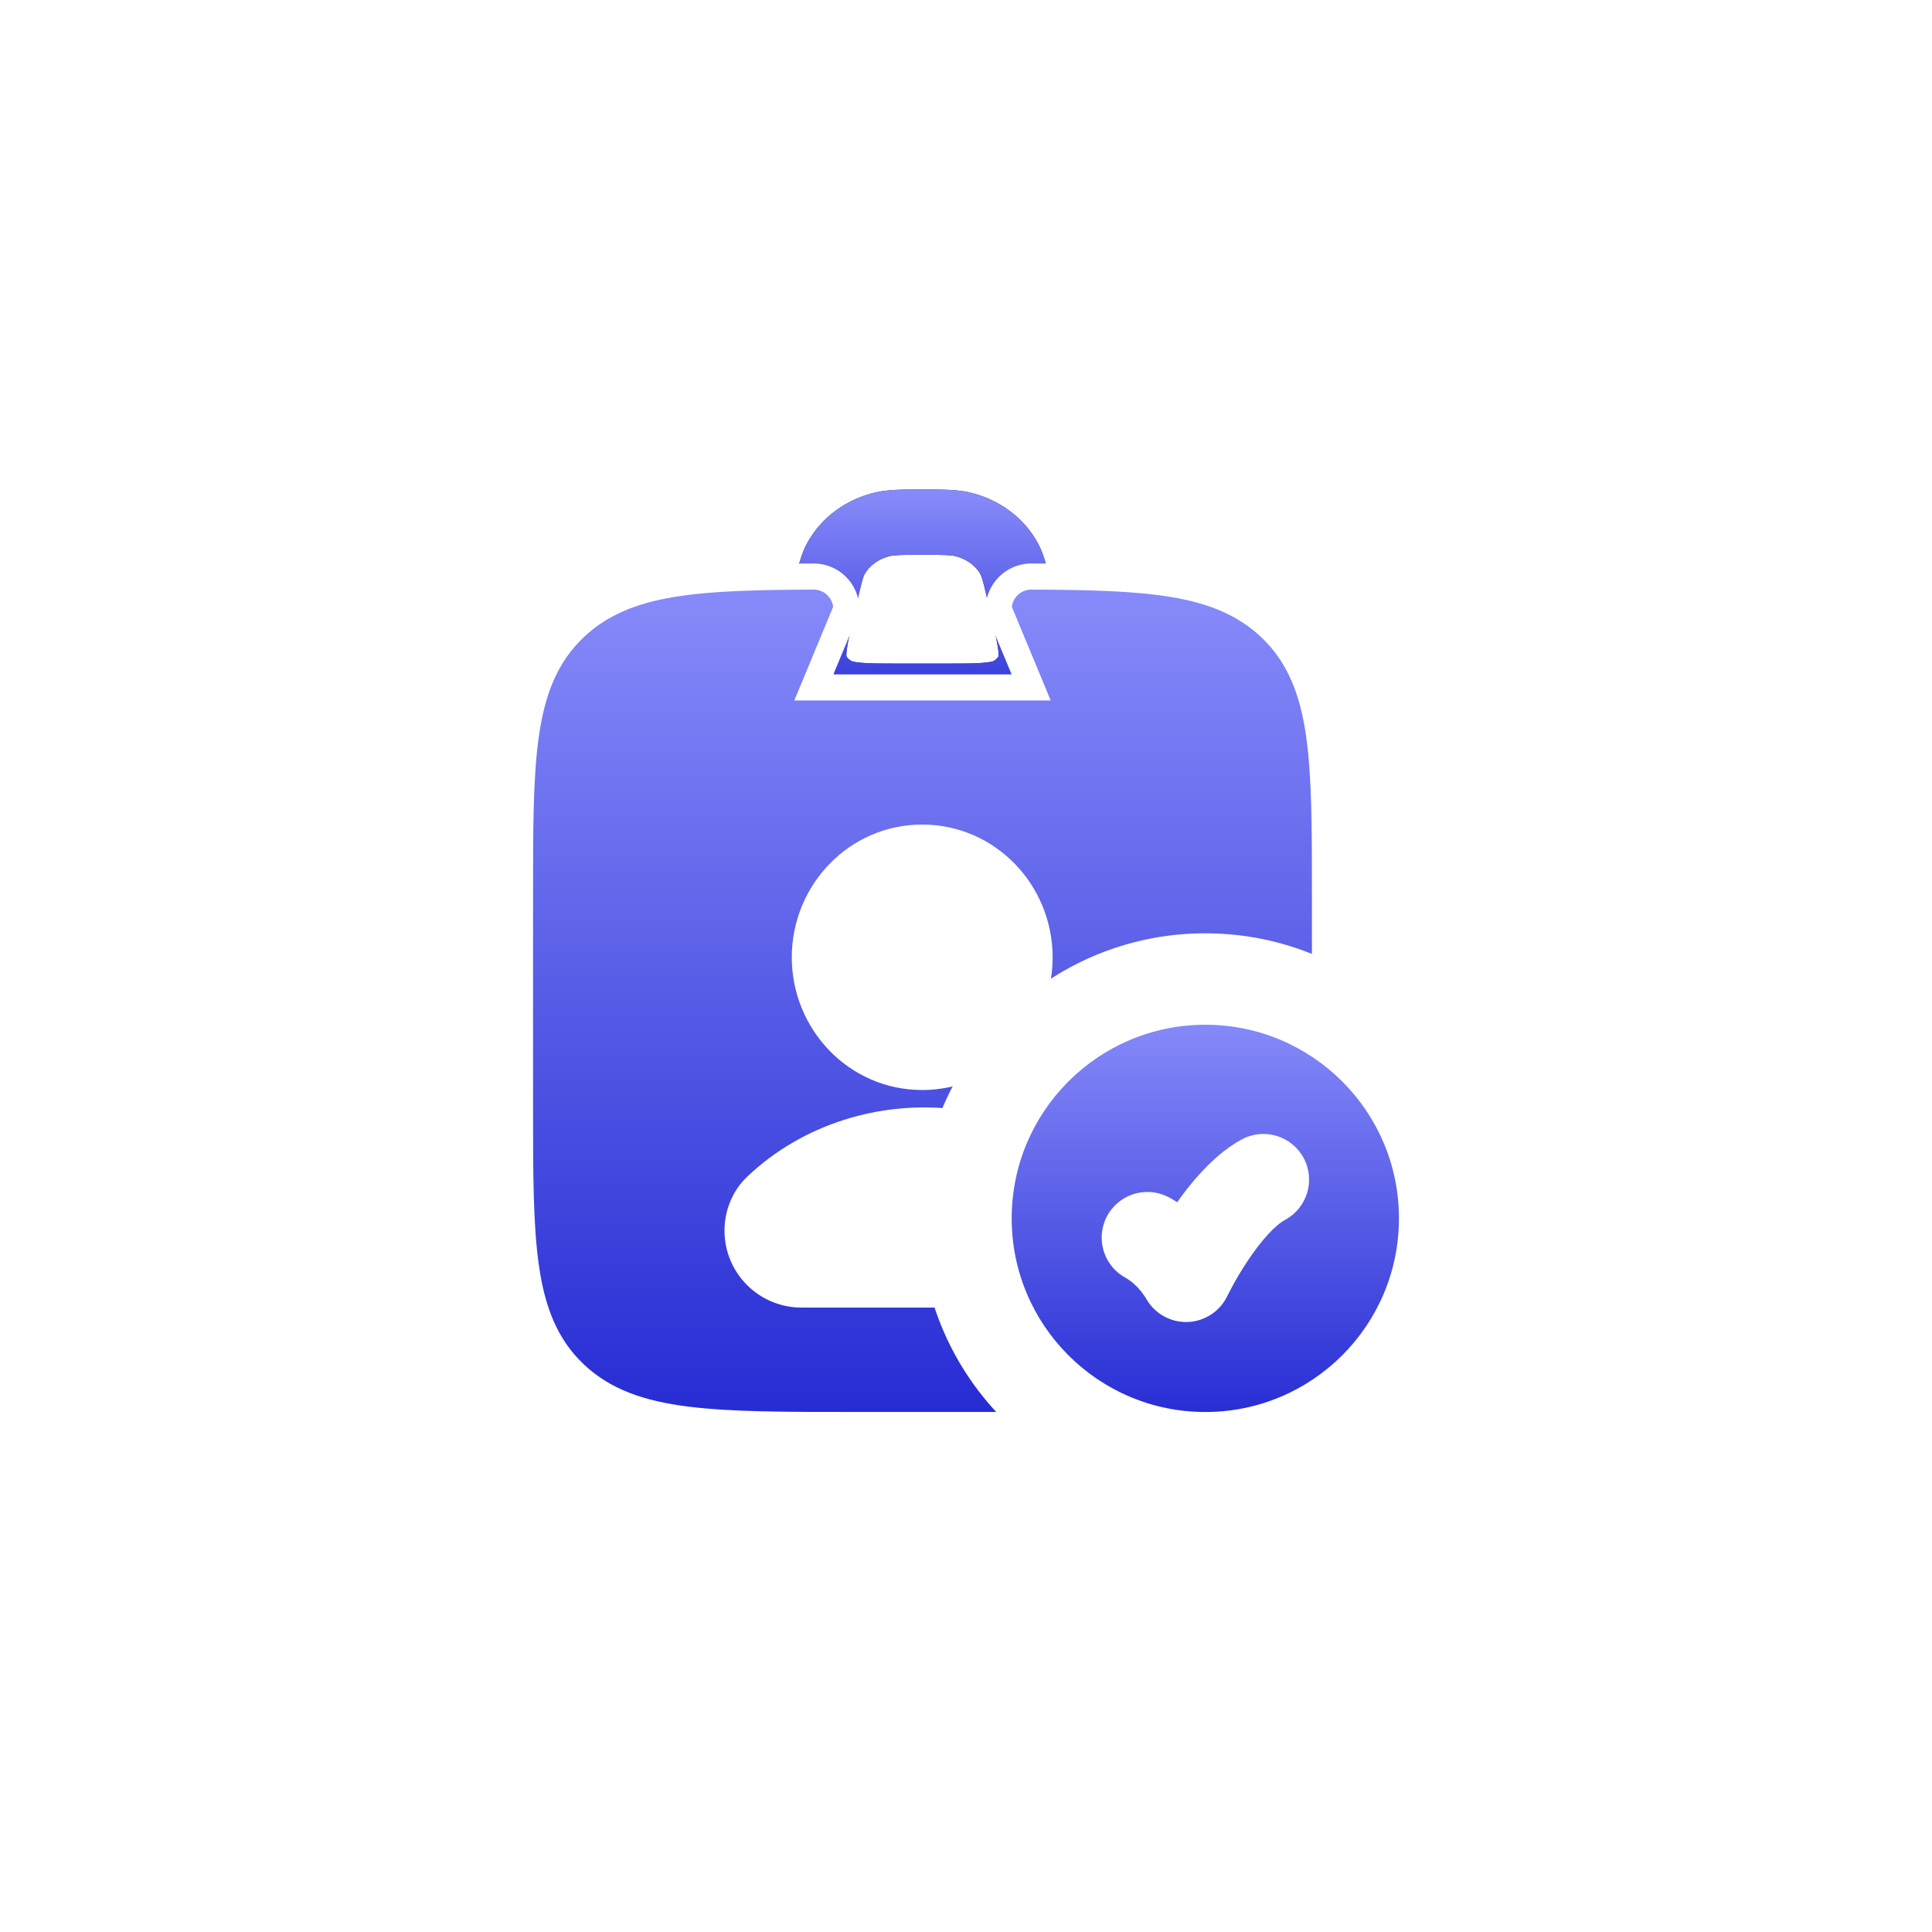
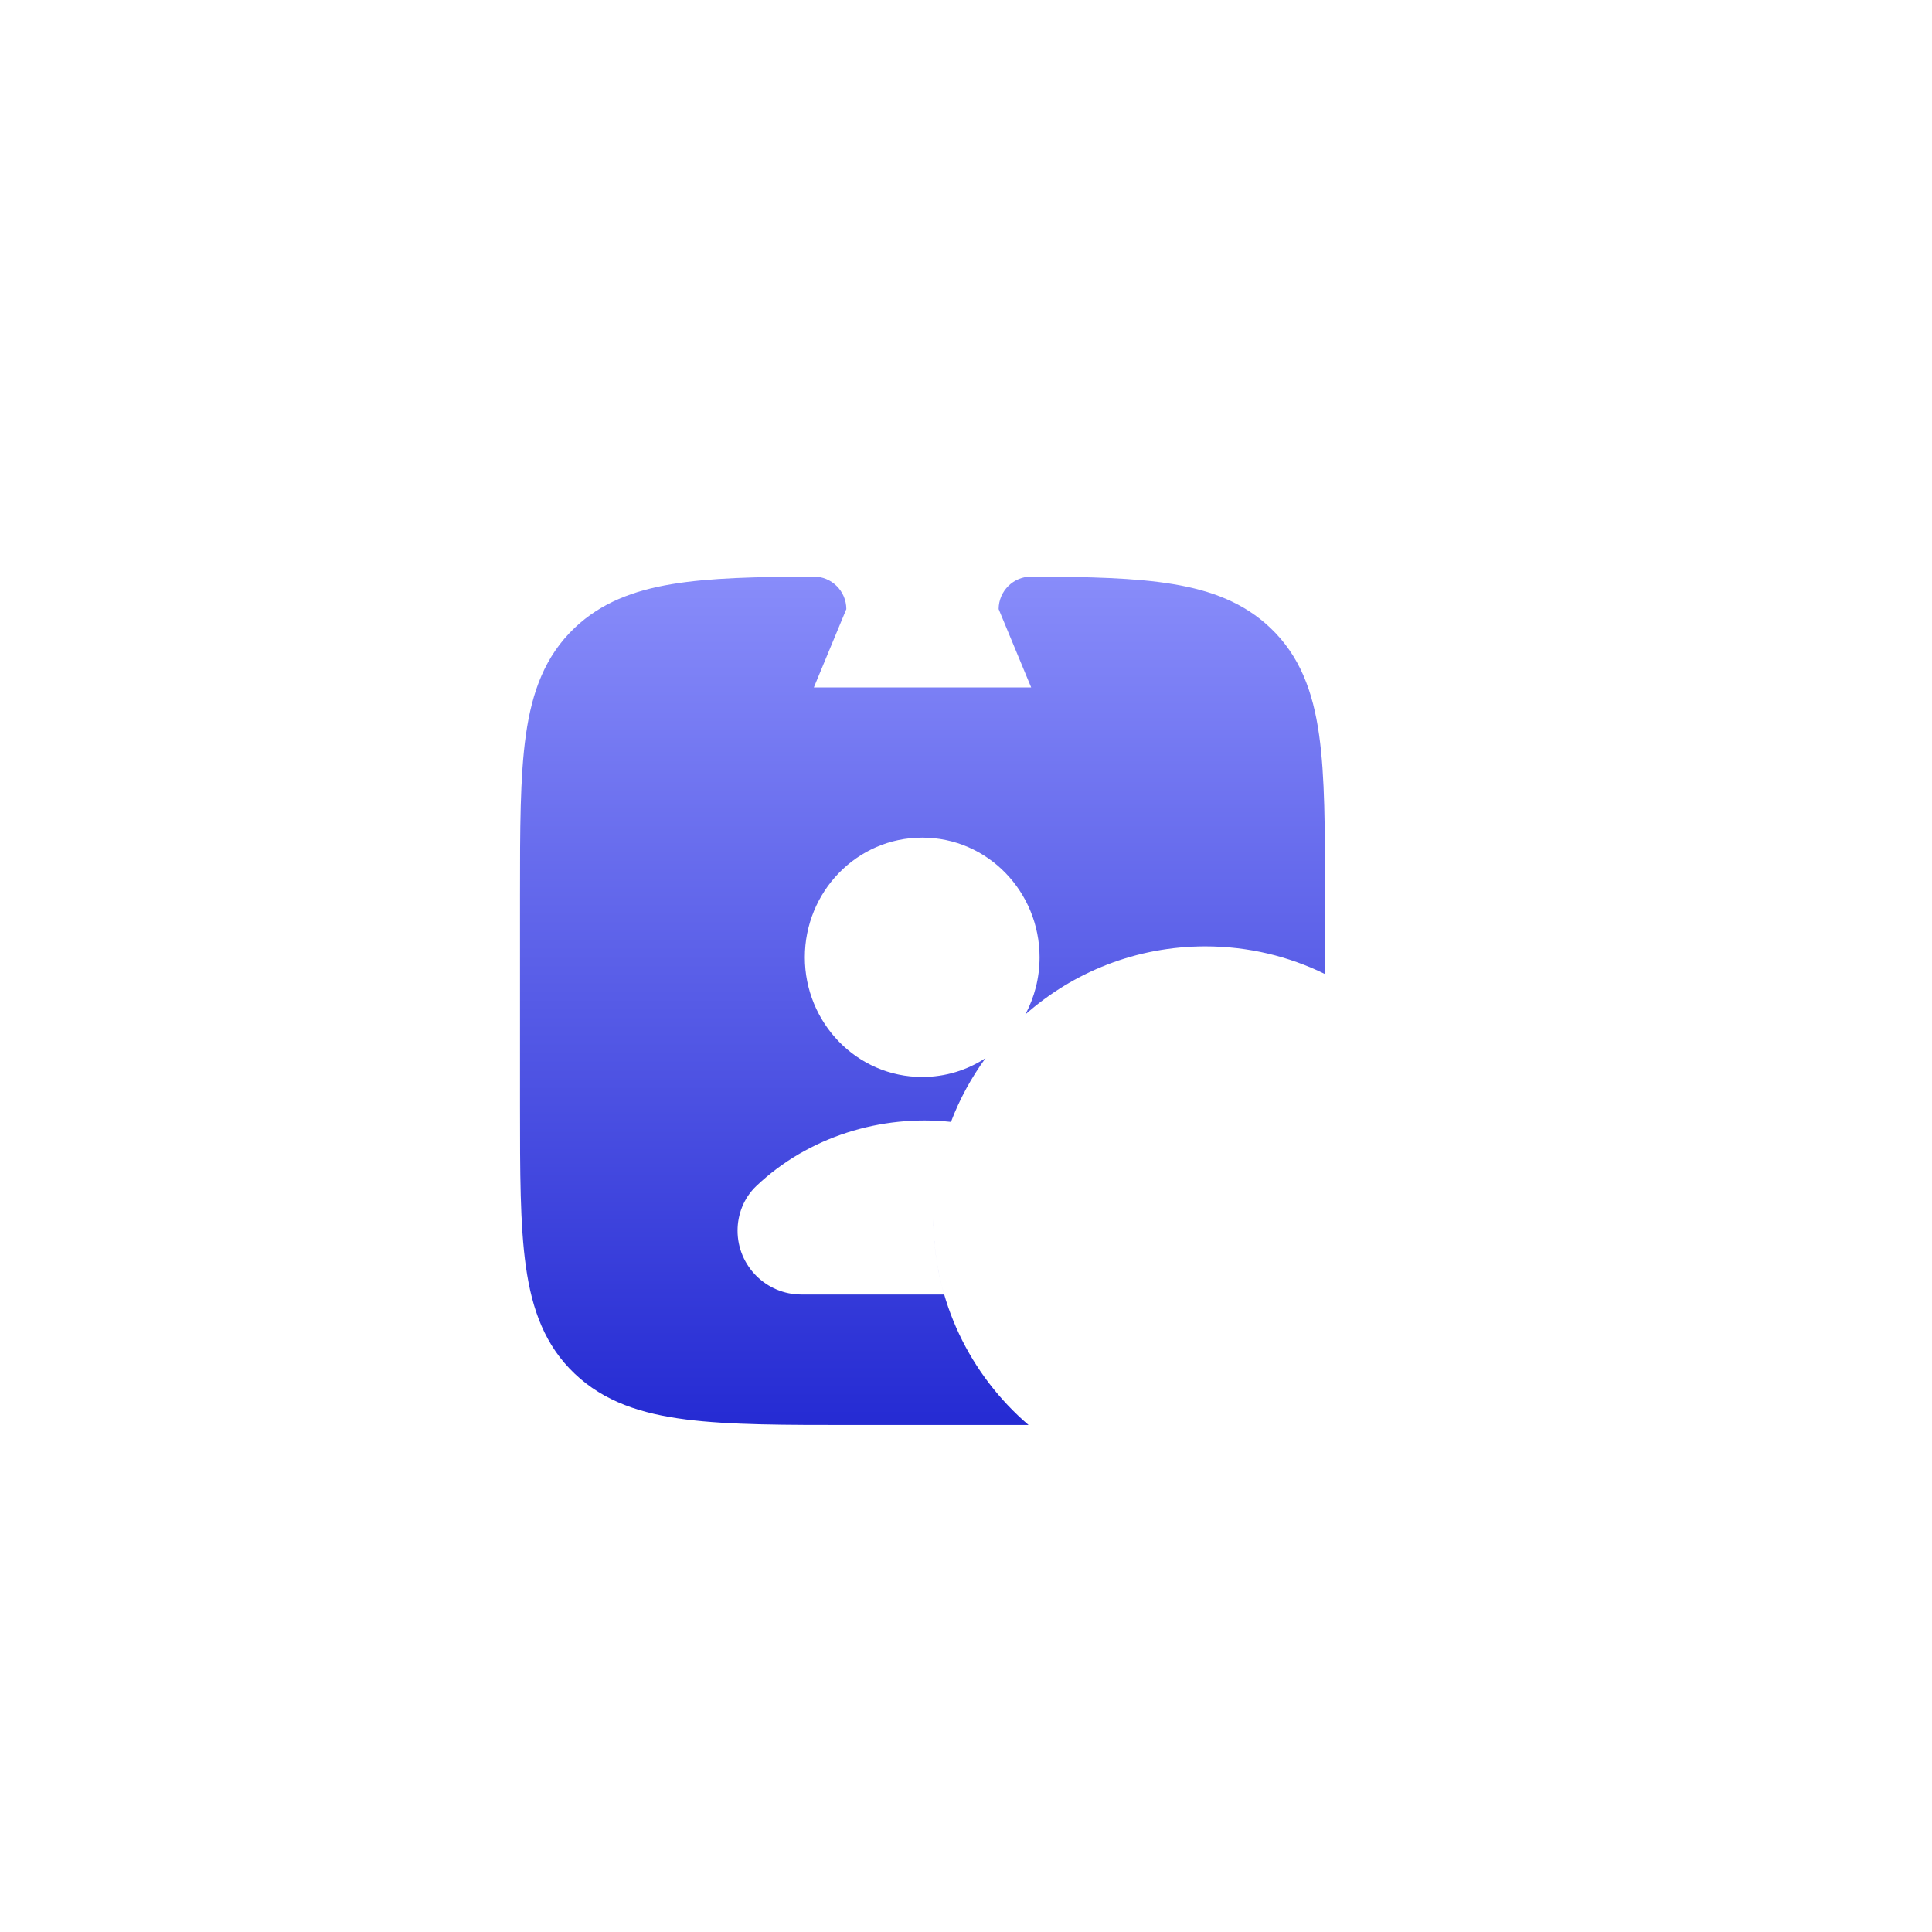
<svg xmlns="http://www.w3.org/2000/svg" width="74" height="74" viewBox="0 0 74 74" fill="none">
  <g filter="url(#filter0_d_509_34118)">
-     <path fill-rule="evenodd" clip-rule="evenodd" d="M35.207 14.083C35.249 14.083 35.291 14.083 35.334 14.083C35.377 14.083 35.419 14.083 35.461 14.083C36.12 14.083 36.648 14.082 37.128 14.193C38.234 14.447 39.208 15.137 39.751 16.136C39.989 16.573 40.106 17.08 40.236 17.646C40.245 17.688 40.255 17.729 40.265 17.771L40.403 18.371C40.408 18.39 40.412 18.41 40.417 18.429C40.547 18.992 40.667 19.508 40.719 19.941C40.775 20.406 40.779 20.943 40.535 21.48C40.287 22.029 39.873 22.477 39.368 22.784C38.892 23.072 38.377 23.167 37.896 23.209C37.435 23.25 36.867 23.25 36.216 23.25H34.451C33.801 23.25 33.233 23.25 32.771 23.209C32.29 23.167 31.775 23.072 31.3 22.784C30.795 22.477 30.381 22.029 30.132 21.48C29.889 20.943 29.892 20.406 29.948 19.941C30.001 19.508 30.12 18.992 30.251 18.429C30.255 18.41 30.259 18.39 30.264 18.371L30.403 17.771C30.412 17.729 30.422 17.688 30.431 17.646C30.562 17.08 30.678 16.573 30.916 16.136C31.46 15.137 32.434 14.447 33.539 14.193C34.019 14.082 34.548 14.083 35.207 14.083ZM35.334 16.583C34.484 16.583 34.266 16.591 34.1 16.629C33.63 16.737 33.284 17.015 33.112 17.331C33.06 17.427 33.016 17.569 32.839 18.334L32.7 18.934C32.551 19.575 32.465 19.958 32.43 20.241C32.415 20.372 32.416 20.44 32.419 20.467C32.45 20.525 32.506 20.591 32.598 20.647L32.6 20.648C32.602 20.649 32.605 20.65 32.609 20.652C32.619 20.656 32.637 20.663 32.667 20.671C32.729 20.687 32.829 20.705 32.99 20.719C33.328 20.749 33.785 20.75 34.504 20.75H36.164C36.882 20.75 37.339 20.749 37.678 20.719C37.838 20.705 37.938 20.687 38 20.671C38.03 20.663 38.048 20.656 38.058 20.652C38.063 20.65 38.066 20.649 38.068 20.648L38.069 20.647C38.161 20.591 38.218 20.525 38.249 20.467C38.251 20.44 38.253 20.372 38.237 20.241C38.203 19.958 38.116 19.575 37.968 18.934L37.829 18.334C37.652 17.569 37.608 17.427 37.555 17.331C37.383 17.015 37.038 16.737 36.568 16.629C36.402 16.591 36.183 16.583 35.334 16.583ZM38.247 20.482C38.247 20.482 38.247 20.481 38.248 20.478ZM32.42 20.482C32.42 20.482 32.42 20.481 32.42 20.478Z" fill="#141B34" />
-     <path fill-rule="evenodd" clip-rule="evenodd" d="M35.207 14.083C35.249 14.083 35.291 14.083 35.334 14.083C35.377 14.083 35.419 14.083 35.461 14.083C36.12 14.083 36.648 14.082 37.128 14.193C38.234 14.447 39.208 15.137 39.751 16.136C39.989 16.573 40.106 17.08 40.236 17.646C40.245 17.688 40.255 17.729 40.265 17.771L40.403 18.371C40.408 18.39 40.412 18.41 40.417 18.429C40.547 18.992 40.667 19.508 40.719 19.941C40.775 20.406 40.779 20.943 40.535 21.48C40.287 22.029 39.873 22.477 39.368 22.784C38.892 23.072 38.377 23.167 37.896 23.209C37.435 23.25 36.867 23.25 36.216 23.25H34.451C33.801 23.25 33.233 23.25 32.771 23.209C32.29 23.167 31.775 23.072 31.3 22.784C30.795 22.477 30.381 22.029 30.132 21.48C29.889 20.943 29.892 20.406 29.948 19.941C30.001 19.508 30.12 18.992 30.251 18.429C30.255 18.41 30.259 18.39 30.264 18.371L30.403 17.771C30.412 17.729 30.422 17.688 30.431 17.646C30.562 17.08 30.678 16.573 30.916 16.136C31.46 15.137 32.434 14.447 33.539 14.193C34.019 14.082 34.548 14.083 35.207 14.083ZM35.334 16.583C34.484 16.583 34.266 16.591 34.1 16.629C33.63 16.737 33.284 17.015 33.112 17.331C33.06 17.427 33.016 17.569 32.839 18.334L32.7 18.934C32.551 19.575 32.465 19.958 32.43 20.241C32.415 20.372 32.416 20.44 32.419 20.467C32.45 20.525 32.506 20.591 32.598 20.647L32.6 20.648C32.602 20.649 32.605 20.65 32.609 20.652C32.619 20.656 32.637 20.663 32.667 20.671C32.729 20.687 32.829 20.705 32.99 20.719C33.328 20.749 33.785 20.75 34.504 20.75H36.164C36.882 20.75 37.339 20.749 37.678 20.719C37.838 20.705 37.938 20.687 38 20.671C38.03 20.663 38.048 20.656 38.058 20.652C38.063 20.65 38.066 20.649 38.068 20.648L38.069 20.647C38.161 20.591 38.218 20.525 38.249 20.467C38.251 20.44 38.253 20.372 38.237 20.241C38.203 19.958 38.116 19.575 37.968 18.934L37.829 18.334C37.652 17.569 37.608 17.427 37.555 17.331C37.383 17.015 37.038 16.737 36.568 16.629C36.402 16.591 36.183 16.583 35.334 16.583ZM38.247 20.482C38.247 20.482 38.247 20.481 38.248 20.478ZM32.42 20.482C32.42 20.482 32.42 20.481 32.42 20.478Z" fill="url(#paint0_linear_509_34118)" />
-     <path fill-rule="evenodd" clip-rule="evenodd" d="M46.167 34.083C41.794 34.083 38.25 37.627 38.25 42C38.25 46.372 41.794 49.916 46.167 49.916C50.539 49.916 54.083 46.372 54.083 42C54.083 37.627 50.539 34.083 46.167 34.083ZM48.984 41.616C49.592 41.289 49.819 40.531 49.492 39.923C49.165 39.315 48.407 39.088 47.799 39.415C46.702 40.005 45.764 41.249 45.212 42.084C45.029 41.938 44.724 41.724 44.485 41.61C43.862 41.312 43.116 41.577 42.819 42.2C42.524 42.817 42.781 43.555 43.392 43.858C43.392 43.858 43.564 43.966 43.663 44.046C43.86 44.206 44.123 44.467 44.351 44.854C44.586 45.252 45.021 45.488 45.482 45.468C45.943 45.448 46.356 45.175 46.556 44.759C46.591 44.69 46.694 44.489 46.764 44.36C46.904 44.103 47.106 43.752 47.352 43.38C47.882 42.578 48.478 41.889 48.984 41.616Z" fill="url(#paint1_linear_509_34118)" />
-     <path d="M49.492 39.923L49.932 39.686L49.932 39.686L49.492 39.923ZM48.984 41.616L49.221 42.057L49.221 42.057L48.984 41.616ZM47.799 39.415L47.562 38.975L47.562 38.975L47.799 39.415ZM45.212 42.084L44.9 42.474C45.01 42.562 45.151 42.6 45.29 42.578C45.429 42.556 45.552 42.477 45.63 42.359L45.212 42.084ZM44.485 41.61L44.7 41.158L44.7 41.158L44.485 41.61ZM42.819 42.2L43.27 42.415L43.27 42.415L42.819 42.2ZM43.392 43.858L43.657 43.434C43.643 43.425 43.629 43.417 43.614 43.41L43.392 43.858ZM43.663 44.046L43.348 44.434L43.348 44.434L43.663 44.046ZM44.351 44.854L43.921 45.108L43.921 45.108L44.351 44.854ZM45.482 45.468L45.503 45.968L45.503 45.968L45.482 45.468ZM46.556 44.759L46.11 44.533L46.105 44.543L46.556 44.759ZM46.764 44.36L47.202 44.6L47.202 44.6L46.764 44.36ZM47.352 43.38L46.935 43.104L46.935 43.104L47.352 43.38ZM38.75 42C38.75 37.904 42.071 34.583 46.167 34.583V33.583C41.518 33.583 37.75 37.351 37.75 42H38.75ZM46.167 49.416C42.071 49.416 38.75 46.096 38.75 42H37.75C37.75 46.648 41.518 50.416 46.167 50.416V49.416ZM53.583 42C53.583 46.096 50.263 49.416 46.167 49.416V50.416C50.815 50.416 54.583 46.648 54.583 42H53.583ZM46.167 34.583C50.263 34.583 53.583 37.904 53.583 42H54.583C54.583 37.351 50.815 33.583 46.167 33.583V34.583ZM49.052 40.16C49.248 40.525 49.112 40.98 48.747 41.176L49.221 42.057C50.072 41.598 50.39 40.537 49.932 39.686L49.052 40.16ZM48.036 39.855C48.401 39.659 48.855 39.795 49.052 40.16L49.932 39.686C49.474 38.835 48.413 38.517 47.562 38.975L48.036 39.855ZM45.63 42.359C46.179 41.527 47.059 40.381 48.036 39.855L47.562 38.975C46.345 39.63 45.348 40.971 44.795 41.808L45.63 42.359ZM44.27 42.061C44.459 42.151 44.731 42.339 44.9 42.474L45.525 41.693C45.328 41.536 44.989 41.296 44.7 41.158L44.27 42.061ZM43.27 42.415C43.448 42.041 43.896 41.883 44.27 42.061L44.7 41.158C43.828 40.742 42.784 41.112 42.367 41.984L43.27 42.415ZM43.614 43.41C43.247 43.228 43.093 42.785 43.27 42.415L42.367 41.984C41.955 42.849 42.314 43.882 43.17 44.306L43.614 43.41ZM43.977 43.657C43.909 43.602 43.825 43.545 43.768 43.506C43.737 43.486 43.71 43.468 43.691 43.455C43.681 43.449 43.673 43.444 43.667 43.44C43.664 43.439 43.662 43.437 43.66 43.436C43.66 43.436 43.659 43.435 43.658 43.435C43.658 43.435 43.658 43.434 43.658 43.434C43.658 43.434 43.657 43.434 43.657 43.434C43.657 43.434 43.657 43.434 43.657 43.434C43.657 43.434 43.657 43.434 43.657 43.434C43.657 43.434 43.657 43.434 43.392 43.858C43.126 44.281 43.126 44.281 43.126 44.281C43.126 44.281 43.126 44.281 43.126 44.281C43.126 44.281 43.126 44.281 43.126 44.281C43.126 44.281 43.126 44.281 43.126 44.281C43.126 44.281 43.126 44.281 43.126 44.281C43.126 44.281 43.126 44.282 43.127 44.282C43.128 44.282 43.129 44.283 43.131 44.285C43.135 44.287 43.142 44.291 43.15 44.297C43.166 44.307 43.188 44.321 43.213 44.338C43.266 44.373 43.318 44.41 43.348 44.434L43.977 43.657ZM44.782 44.6C44.518 44.152 44.212 43.847 43.977 43.657L43.348 44.434C43.508 44.564 43.728 44.781 43.921 45.108L44.782 44.6ZM45.461 44.969C45.184 44.981 44.923 44.839 44.782 44.6L43.921 45.108C44.249 45.665 44.858 45.995 45.503 45.968L45.461 44.969ZM46.105 44.543C45.985 44.793 45.737 44.957 45.461 44.969L45.503 45.968C46.149 45.94 46.727 45.558 47.007 44.976L46.105 44.543ZM46.325 44.121C46.251 44.257 46.145 44.464 46.11 44.533L47.002 44.986C47.038 44.915 47.137 44.72 47.202 44.6L46.325 44.121ZM46.935 43.104C46.679 43.492 46.47 43.855 46.325 44.121L47.202 44.6C47.338 44.351 47.533 44.013 47.769 43.656L46.935 43.104ZM48.747 41.176C48.422 41.351 48.102 41.639 47.807 41.964C47.507 42.294 47.21 42.688 46.935 43.104L47.769 43.656C48.024 43.27 48.29 42.919 48.547 42.636C48.809 42.347 49.04 42.154 49.221 42.057L48.747 41.176Z" fill="white" />
    <path fill-rule="evenodd" clip-rule="evenodd" d="M38.25 18.662C38.253 17.971 38.815 17.414 39.505 17.416C41.695 17.425 43.486 17.465 44.931 17.706C46.408 17.951 47.645 18.423 48.651 19.376C49.788 20.453 50.289 21.821 50.524 23.478C50.75 25.07 50.75 27.098 50.75 29.62V32.641C49.367 31.962 47.812 31.581 46.167 31.581C43.523 31.581 41.109 32.566 39.272 34.189C39.621 33.536 39.818 32.789 39.818 32C39.818 29.5 37.837 27.416 35.323 27.416C32.809 27.416 30.827 29.5 30.827 32C30.827 34.499 32.809 36.583 35.323 36.583C36.222 36.583 37.053 36.316 37.75 35.86C37.205 36.606 36.757 37.427 36.424 38.304C33.749 38.017 30.961 38.869 28.97 40.759C28.473 41.231 28.25 41.868 28.25 42.47C28.25 43.821 29.346 44.916 30.697 44.916H36.164C35.895 43.991 35.75 43.012 35.75 42C35.75 41.994 35.75 41.988 35.75 41.982C35.75 41.987 35.75 41.992 35.75 41.997C35.75 45.165 37.164 48.003 39.395 49.913C38.924 49.915 38.433 49.915 37.922 49.914H32.745C30.07 49.915 27.942 49.915 26.275 49.702C24.56 49.484 23.143 49.021 22.016 47.953C20.879 46.876 20.378 45.508 20.143 43.851C19.917 42.259 19.917 40.232 19.917 37.709V29.62C19.917 27.098 19.917 25.07 20.143 23.478C20.378 21.821 20.879 20.453 22.016 19.376C23.022 18.423 24.259 17.951 25.736 17.706C27.182 17.465 28.972 17.425 31.162 17.416C31.853 17.414 32.414 17.971 32.417 18.662L31.172 21.663H39.496L38.25 18.662Z" fill="url(#paint2_linear_509_34118)" />
-     <path d="M39.505 17.416L39.507 16.916L39.507 16.916L39.505 17.416ZM38.25 18.662L37.75 18.66L37.75 18.761L37.788 18.854L38.25 18.662ZM44.931 17.706L45.013 17.212L45.013 17.212L44.931 17.706ZM48.651 19.376L48.995 19.013L48.995 19.013L48.651 19.376ZM50.524 23.478L50.029 23.548L50.029 23.548L50.524 23.478ZM50.75 29.62L50.25 29.62V29.62H50.75ZM50.75 32.641L50.53 33.09L51.25 33.443V32.641H50.75ZM39.272 34.189L38.831 33.954L39.603 34.564L39.272 34.189ZM37.75 35.86L38.154 36.154L37.476 35.441L37.75 35.86ZM36.424 38.304L36.37 38.802L36.755 38.843L36.891 38.482L36.424 38.304ZM28.97 40.759L28.626 40.397L28.626 40.397L28.97 40.759ZM36.164 44.916V45.416H36.831L36.644 44.777L36.164 44.916ZM35.75 41.982L36.25 41.983L35.25 41.981L35.75 41.982ZM39.395 49.913L39.397 50.413L40.743 50.409L39.721 49.533L39.395 49.913ZM37.922 49.914L37.922 49.414H37.922V49.914ZM32.745 49.914L32.745 49.414L32.745 49.414L32.745 49.914ZM26.275 49.702L26.338 49.206L26.338 49.206L26.275 49.702ZM22.016 47.953L21.672 48.316L21.672 48.316L22.016 47.953ZM20.143 43.851L19.648 43.922L19.648 43.922L20.143 43.851ZM19.917 37.709L20.417 37.709V37.709H19.917ZM19.917 29.62L20.417 29.62L20.417 29.62L19.917 29.62ZM20.143 23.478L19.648 23.407L19.648 23.407L20.143 23.478ZM22.016 19.376L21.672 19.013L21.672 19.013L22.016 19.376ZM25.736 17.706L25.654 17.212L25.654 17.212L25.736 17.706ZM31.162 17.416L31.16 16.916L31.16 16.916L31.162 17.416ZM32.417 18.662L32.879 18.854L32.917 18.761L32.917 18.66L32.417 18.662ZM31.172 21.663L30.71 21.472L30.423 22.163H31.172V21.663ZM39.496 21.663V22.163H40.244L39.958 21.472L39.496 21.663ZM39.507 16.916C38.54 16.913 37.754 17.694 37.75 18.66L38.75 18.664C38.752 18.25 39.089 17.915 39.503 17.916L39.507 16.916ZM45.013 17.212C43.522 16.964 41.692 16.925 39.507 16.916L39.503 17.916C41.699 17.925 43.449 17.966 44.849 18.199L45.013 17.212ZM48.995 19.013C47.892 17.968 46.548 17.468 45.013 17.212L44.849 18.199C46.268 18.435 47.399 18.878 48.308 19.739L48.995 19.013ZM51.019 23.407C50.776 21.691 50.245 20.197 48.995 19.013L48.308 19.739C49.331 20.709 49.803 21.952 50.029 23.548L51.019 23.407ZM51.25 29.62C51.25 27.111 51.252 25.043 51.019 23.407L50.029 23.548C50.249 25.098 50.25 27.084 50.25 29.62L51.25 29.62ZM51.25 32.641V29.62H50.25V32.641H51.25ZM46.167 32.081C47.734 32.081 49.214 32.444 50.53 33.09L50.971 32.192C49.52 31.48 47.89 31.081 46.167 31.081V32.081ZM39.603 34.564C41.352 33.018 43.649 32.081 46.167 32.081V31.081C43.396 31.081 40.865 32.114 38.941 33.815L39.603 34.564ZM39.713 34.425C40.1 33.701 40.318 32.873 40.318 32H39.318C39.318 32.705 39.142 33.371 38.831 33.954L39.713 34.425ZM40.318 32C40.318 29.238 38.126 26.916 35.323 26.916V27.916C37.547 27.916 39.318 29.763 39.318 32H40.318ZM35.323 26.916C32.519 26.916 30.327 29.238 30.327 32H31.327C31.327 29.763 33.098 27.916 35.323 27.916V26.916ZM30.327 32C30.327 34.762 32.519 37.083 35.323 37.083V36.083C33.098 36.083 31.327 34.237 31.327 32H30.327ZM35.323 37.083C36.323 37.083 37.249 36.786 38.024 36.278L37.476 35.441C36.858 35.847 36.121 36.083 35.323 36.083V37.083ZM36.891 38.482C37.208 37.646 37.635 36.865 38.154 36.154L37.346 35.565C36.775 36.346 36.305 37.207 35.956 38.127L36.891 38.482ZM29.314 41.122C31.192 39.34 33.831 38.529 36.37 38.802L36.477 37.807C33.667 37.505 30.73 38.399 28.626 40.397L29.314 41.122ZM28.75 42.47C28.75 41.987 28.929 41.488 29.314 41.122L28.626 40.397C28.017 40.974 27.75 41.749 27.75 42.47H28.75ZM30.697 44.416C29.622 44.416 28.75 43.545 28.75 42.47H27.75C27.75 44.097 29.07 45.416 30.697 45.416V44.416ZM36.164 44.416H30.697V45.416H36.164V44.416ZM35.25 42C35.25 43.06 35.402 44.086 35.684 45.056L36.644 44.777C36.388 43.896 36.25 42.965 36.25 42H35.25ZM35.25 41.981C35.25 41.987 35.25 41.994 35.25 42H36.25C36.25 41.994 36.25 41.989 36.25 41.983L35.25 41.981ZM36.25 41.997C36.25 41.992 36.25 41.988 36.25 41.983L35.25 41.981C35.25 41.987 35.25 41.992 35.25 41.997H36.25ZM39.721 49.533C37.596 47.714 36.25 45.013 36.25 41.997H35.25C35.25 45.317 36.733 48.291 39.07 50.293L39.721 49.533ZM37.922 50.414C38.433 50.415 38.925 50.415 39.397 50.413L39.394 49.413C38.923 49.415 38.433 49.415 37.922 49.414L37.922 50.414ZM32.745 50.414H37.922V49.414H32.745V50.414ZM26.212 50.198C27.918 50.416 30.083 50.415 32.745 50.414L32.745 49.414C30.058 49.415 27.967 49.414 26.338 49.206L26.212 50.198ZM21.672 48.316C22.909 49.488 24.446 49.973 26.212 50.198L26.338 49.206C24.674 48.994 23.378 48.555 22.36 47.59L21.672 48.316ZM19.648 43.922C19.892 45.638 20.422 47.132 21.672 48.316L22.36 47.59C21.336 46.621 20.864 45.377 20.638 43.781L19.648 43.922ZM19.417 37.709C19.417 40.218 19.416 42.286 19.648 43.922L20.638 43.781C20.418 42.231 20.417 40.245 20.417 37.709L19.417 37.709ZM19.417 29.62V37.709H20.417V29.62H19.417ZM19.648 23.407C19.416 25.043 19.417 27.111 19.417 29.62L20.417 29.62C20.417 27.084 20.418 25.098 20.638 23.548L19.648 23.407ZM21.672 19.013C20.422 20.197 19.892 21.691 19.648 23.407L20.638 23.548C20.864 21.952 21.336 20.709 22.36 19.739L21.672 19.013ZM25.654 17.212C24.119 17.468 22.775 17.968 21.672 19.013L22.36 19.739C23.268 18.878 24.399 18.435 25.818 18.199L25.654 17.212ZM31.16 16.916C28.975 16.925 27.146 16.964 25.654 17.212L25.818 18.199C27.218 17.966 28.969 17.925 31.164 17.916L31.16 16.916ZM32.917 18.66C32.913 17.694 32.127 16.913 31.16 16.916L31.164 17.916C31.578 17.915 31.915 18.25 31.917 18.664L32.917 18.66ZM31.634 21.855L32.879 18.854L31.955 18.47L30.71 21.472L31.634 21.855ZM39.496 21.163H31.172V22.163H39.496V21.163ZM37.788 18.854L39.034 21.855L39.958 21.472L38.712 18.47L37.788 18.854Z" fill="white" />
  </g>
  <defs>
    <filter id="filter0_d_509_34118" x="-1.667" y="-2" width="77.333" height="77.333" filterUnits="userSpaceOnUse" color-interpolation-filters="sRGB">
      <feFlood flood-opacity="0" result="BackgroundImageFix" />
      <feColorMatrix in="SourceAlpha" type="matrix" values="0 0 0 0 0 0 0 0 0 0 0 0 0 0 0 0 0 0 127 0" result="hardAlpha" />
      <feOffset dy="4.667" />
      <feGaussianBlur stdDeviation="9.333" />
      <feColorMatrix type="matrix" values="0 0 0 0 0.145 0 0 0 0 0.169 0 0 0 0 0.827 0 0 0 0.14 0" />
      <feBlend mode="normal" in2="BackgroundImageFix" result="effect1_dropShadow_509_34118" />
      <feBlend mode="normal" in="SourceGraphic" in2="effect1_dropShadow_509_34118" result="shape" />
    </filter>
    <linearGradient id="paint0_linear_509_34118" x1="35.334" y1="14.083" x2="35.334" y2="23.25" gradientUnits="userSpaceOnUse">
      <stop stop-color="#888CFA" />
      <stop offset="1" stop-color="#252BD3" />
    </linearGradient>
    <linearGradient id="paint1_linear_509_34118" x1="46.167" y1="34.083" x2="46.167" y2="49.916" gradientUnits="userSpaceOnUse">
      <stop stop-color="#888CFA" />
      <stop offset="1" stop-color="#252BD3" />
    </linearGradient>
    <linearGradient id="paint2_linear_509_34118" x1="35.334" y1="17.416" x2="35.334" y2="49.914" gradientUnits="userSpaceOnUse">
      <stop stop-color="#888CFA" />
      <stop offset="1" stop-color="#252BD3" />
    </linearGradient>
  </defs>
</svg>